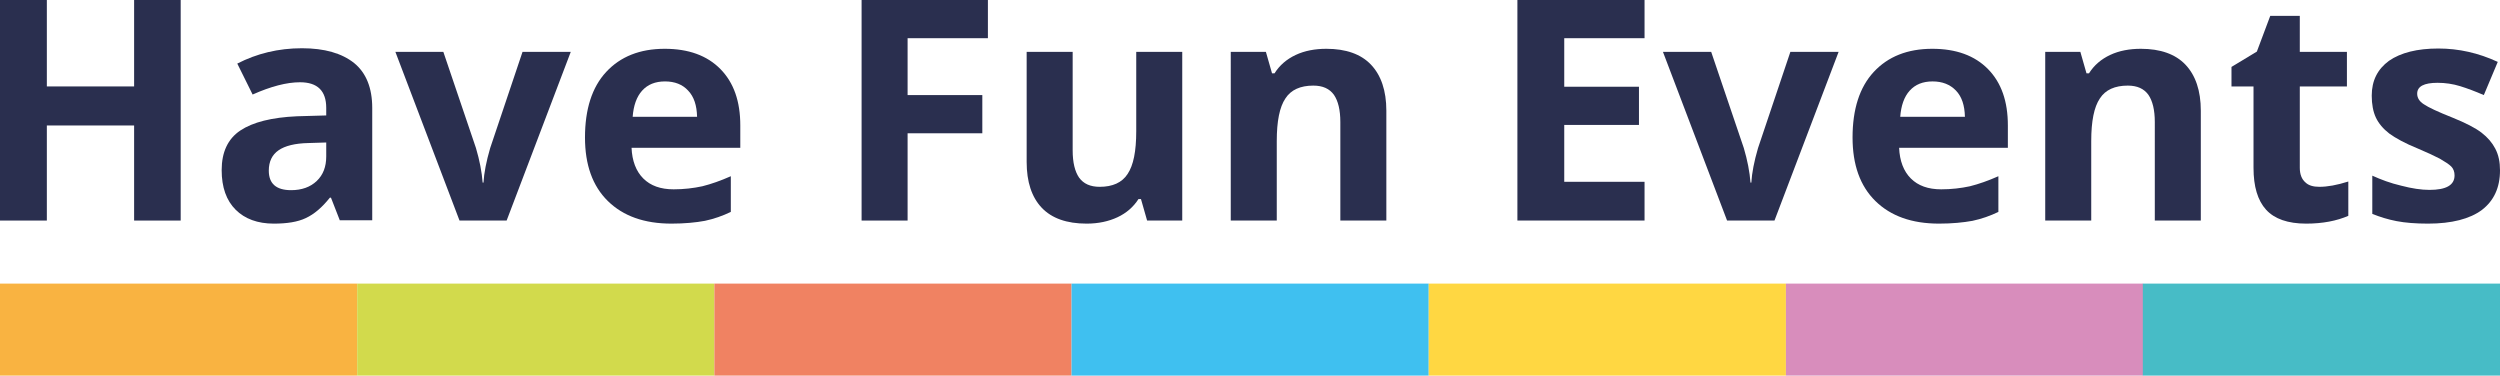
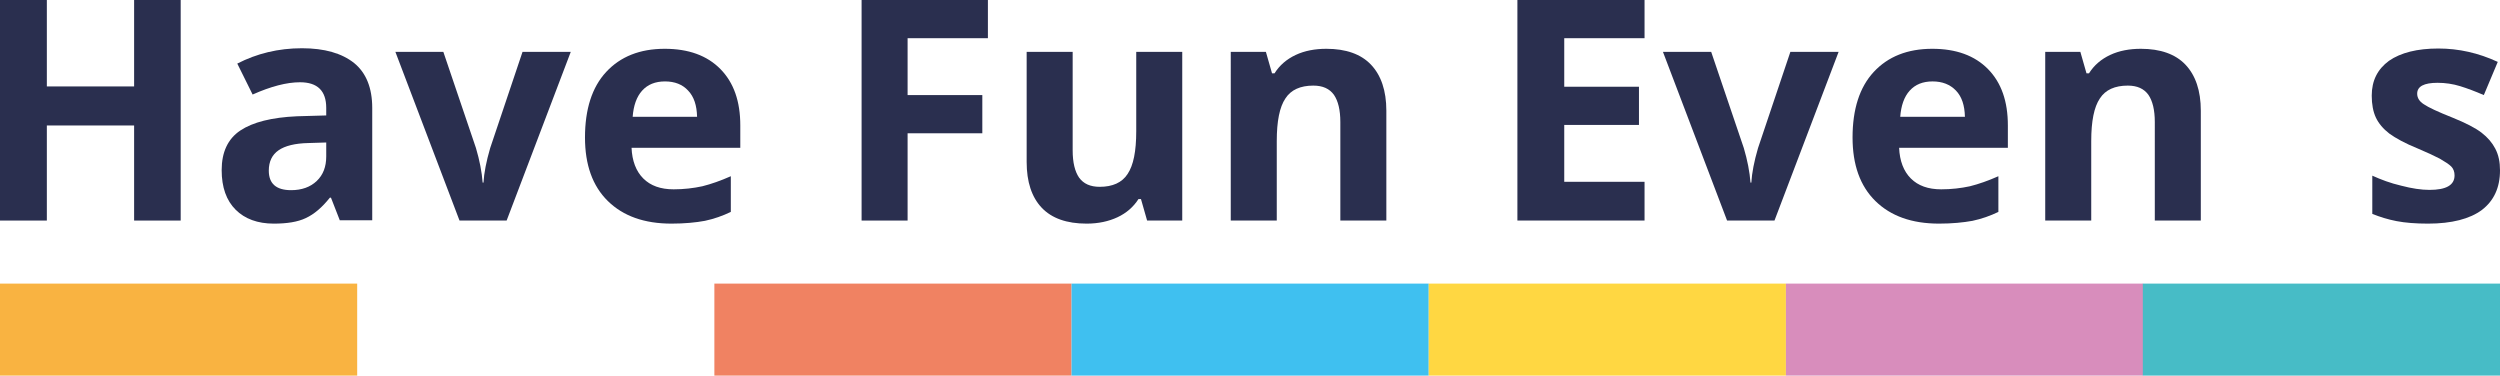
<svg xmlns="http://www.w3.org/2000/svg" version="1.1" x="0px" y="0px" width="896.6px" height="134.7px" viewBox="0 0 896.6 134.7" style="enable-background:new 0 0 896.6 134.7;" xml:space="preserve">
  <style type="text/css">
	.st0{fill:none;}
	.st1{fill:#F9B341;}
	.st2{fill:#D2DA4C;}
	.st3{fill:#F08262;}
	.st4{fill:#3FC0F0;}
	.st5{fill:#FFD742;}
	.st6{fill:#D88DBC;}
	.st7{fill:#47BCC6;}
	.st8{fill:#2A2F4F;}
</style>
  <g id="Laag_1_xA0_Afbeelding_1_">
    <rect x="0.3" y="101.7" class="st0" width="127.8" height="33" />
    <rect y="101.7" class="st1" width="128.1" height="33" />
-     <rect x="128.1" y="101.7" class="st2" width="128.1" height="33" />
    <rect x="256.2" y="101.7" class="st3" width="128.1" height="33" />
    <rect x="384.3" y="101.7" class="st4" width="128.1" height="33" />
    <rect x="512.4" y="101.7" class="st5" width="128.1" height="33" />
    <rect x="640.5" y="101.7" class="st6" width="128.1" height="33" />
    <rect x="768.5" y="101.7" class="st7" width="128.1" height="33" />
  </g>
  <g id="Have_Fun_Events">
    <g>
      <path class="st8" d="M64.8,79.1H48.1V45H16.8v34.1H0V0h16.8v31h31.3V0h16.7V79.1z" />
      <path class="st8" d="M121.9,79.1l-3.2-8.2h-0.4c-2.8,3.5-5.6,5.9-8.6,7.3c-2.9,1.4-6.8,2-11.5,2c-5.8,0-10.4-1.7-13.7-5    c-3.3-3.3-5-8-5-14.2c0-6.4,2.2-11.2,6.7-14.2c4.5-3,11.3-4.7,20.3-5.1l10.5-0.3v-2.7c0-6.1-3.1-9.2-9.4-9.2    c-4.8,0-10.5,1.5-17,4.4l-5.5-11.1c7-3.6,14.7-5.5,23.2-5.5c8.1,0,14.3,1.8,18.7,5.3c4.3,3.5,6.5,8.9,6.5,16.1v40.3H121.9z     M117,51.1l-6.4,0.2c-4.8,0.1-8.4,1-10.7,2.6c-2.3,1.6-3.5,4-3.5,7.3c0,4.7,2.7,7,8,7c3.8,0,6.9-1.1,9.2-3.3    c2.3-2.2,3.4-5.1,3.4-8.8V51.1z" />
      <path class="st8" d="M164.8,79.1l-23-60.5H159l11.7,34.5c1.3,4.4,2.1,8.5,2.4,12.4h0.3c0.2-3.5,1-7.6,2.4-12.4l11.6-34.5h17.3    l-23,60.5H164.8z" />
      <path class="st8" d="M240.8,80.2c-9.7,0-17.3-2.7-22.8-8.1c-5.5-5.4-8.2-13-8.2-22.8c0-10.1,2.5-18,7.6-23.5    c5.1-5.5,12.1-8.3,21-8.3c8.5,0,15.2,2.4,20,7.3c4.8,4.9,7.1,11.6,7.1,20.2v8h-39c0.2,4.7,1.6,8.4,4.2,11    c2.6,2.6,6.2,3.9,10.9,3.9c3.6,0,7.1-0.4,10.3-1.1c3.2-0.8,6.6-2,10.2-3.6v12.8c-2.9,1.4-6,2.5-9.3,3.2    C249.6,79.8,245.5,80.2,240.8,80.2z M238.5,29.2c-3.5,0-6.2,1.1-8.2,3.3c-2,2.2-3.1,5.4-3.4,9.4H250c-0.1-4.1-1.1-7.2-3.2-9.4    C244.8,30.3,242,29.2,238.5,29.2z" />
      <path class="st8" d="M325.5,79.1H309V0h45.3v13.7h-28.8v20.4h26.8v13.7h-26.8V79.1z" />
      <path class="st8" d="M411.4,79.1l-2.2-7.7h-0.9c-1.8,2.8-4.3,5-7.5,6.5c-3.2,1.5-6.9,2.3-11.1,2.3c-7.1,0-12.5-1.9-16.1-5.7    c-3.6-3.8-5.4-9.3-5.4-16.4V18.6h16.5v35.3c0,4.4,0.8,7.6,2.3,9.8c1.6,2.2,4,3.3,7.4,3.3c4.6,0,8-1.5,10-4.6    c2.1-3.1,3.1-8.2,3.1-15.3V18.6H424v60.5H411.4z" />
      <path class="st8" d="M497.2,79.1h-16.5V43.8c0-4.4-0.8-7.6-2.3-9.8c-1.6-2.2-4-3.3-7.4-3.3c-4.6,0-8,1.5-10,4.6    c-2.1,3.1-3.1,8.2-3.1,15.3v28.5h-16.5V18.6h12.6l2.2,7.7h0.9c1.8-2.9,4.4-5.1,7.6-6.6c3.2-1.5,6.9-2.2,11-2.2    c7,0,12.4,1.9,16,5.7c3.6,3.8,5.5,9.3,5.5,16.5V79.1z" />
      <path class="st8" d="M589.8,79.1h-45.6V0h45.6v13.7H561v17.4h26.8v13.7H561v20.4h28.8V79.1z" />
      <path class="st8" d="M619.4,79.1l-23-60.5h17.3l11.7,34.5c1.3,4.4,2.1,8.5,2.4,12.4h0.3c0.2-3.5,1-7.6,2.4-12.4l11.6-34.5h17.3    l-23,60.5H619.4z" />
      <path class="st8" d="M695.4,80.2c-9.7,0-17.3-2.7-22.8-8.1c-5.5-5.4-8.2-13-8.2-22.8c0-10.1,2.5-18,7.6-23.5    c5.1-5.5,12.1-8.3,21-8.3c8.5,0,15.2,2.4,20,7.3c4.8,4.9,7.1,11.6,7.1,20.2v8h-39c0.2,4.7,1.6,8.4,4.2,11    c2.6,2.6,6.2,3.9,10.9,3.9c3.6,0,7.1-0.4,10.3-1.1c3.2-0.8,6.6-2,10.2-3.6v12.8c-2.9,1.4-6,2.5-9.3,3.2    C704.1,79.8,700.1,80.2,695.4,80.2z M693.1,29.2c-3.5,0-6.2,1.1-8.2,3.3c-2,2.2-3.1,5.4-3.4,9.4h23.2c-0.1-4.1-1.1-7.2-3.2-9.4    C699.4,30.3,696.6,29.2,693.1,29.2z" />
      <path class="st8" d="M789.3,79.1h-16.5V43.8c0-4.4-0.8-7.6-2.3-9.8c-1.6-2.2-4-3.3-7.4-3.3c-4.6,0-8,1.5-10,4.6    c-2.1,3.1-3.1,8.2-3.1,15.3v28.5h-16.5V18.6h12.6l2.2,7.7h0.9c1.8-2.9,4.4-5.1,7.6-6.6c3.2-1.5,6.9-2.2,11-2.2    c7,0,12.4,1.9,16,5.7c3.6,3.8,5.5,9.3,5.5,16.5V79.1z" />
-       <path class="st8" d="M831.8,67c2.9,0,6.3-0.6,10.4-1.9v12.3c-4.1,1.8-9.2,2.8-15.1,2.8c-6.6,0-11.4-1.7-14.4-5    c-3-3.3-4.5-8.3-4.5-15V31h-7.9v-7l9.1-5.5l4.8-12.8h10.6v12.9h16.9V31h-16.9v29.2c0,2.3,0.7,4.1,2,5.2    C827.9,66.5,829.6,67,831.8,67z" />
      <path class="st8" d="M896.6,61.1c0,6.2-2.2,10.9-6.5,14.2c-4.3,3.2-10.8,4.9-19.3,4.9c-4.4,0-8.2-0.3-11.3-0.9    c-3.1-0.6-6-1.5-8.7-2.6V63c3.1,1.4,6.5,2.7,10.4,3.6c3.8,1,7.2,1.5,10.1,1.5c6,0,9-1.7,9-5.2c0-1.3-0.4-2.4-1.2-3.2    c-0.8-0.8-2.2-1.7-4.1-2.8c-1.9-1-4.5-2.2-7.8-3.6c-4.7-1.9-8.1-3.8-10.3-5.4c-2.2-1.7-3.8-3.6-4.8-5.7c-1-2.1-1.5-4.8-1.5-7.9    c0-5.4,2.1-9.5,6.2-12.5c4.2-2.9,10.1-4.4,17.7-4.4c7.3,0,14.4,1.6,21.3,4.8l-5,11.9c-3-1.3-5.9-2.4-8.5-3.2    c-2.6-0.8-5.3-1.2-8.1-1.2c-4.9,0-7.3,1.3-7.3,3.9c0,1.5,0.8,2.8,2.4,3.8c1.6,1.1,5,2.7,10.3,4.8c4.7,1.9,8.2,3.7,10.4,5.4    c2.2,1.7,3.8,3.6,4.9,5.7C896.1,55.6,896.6,58.1,896.6,61.1z" />
    </g>
  </g>
</svg>